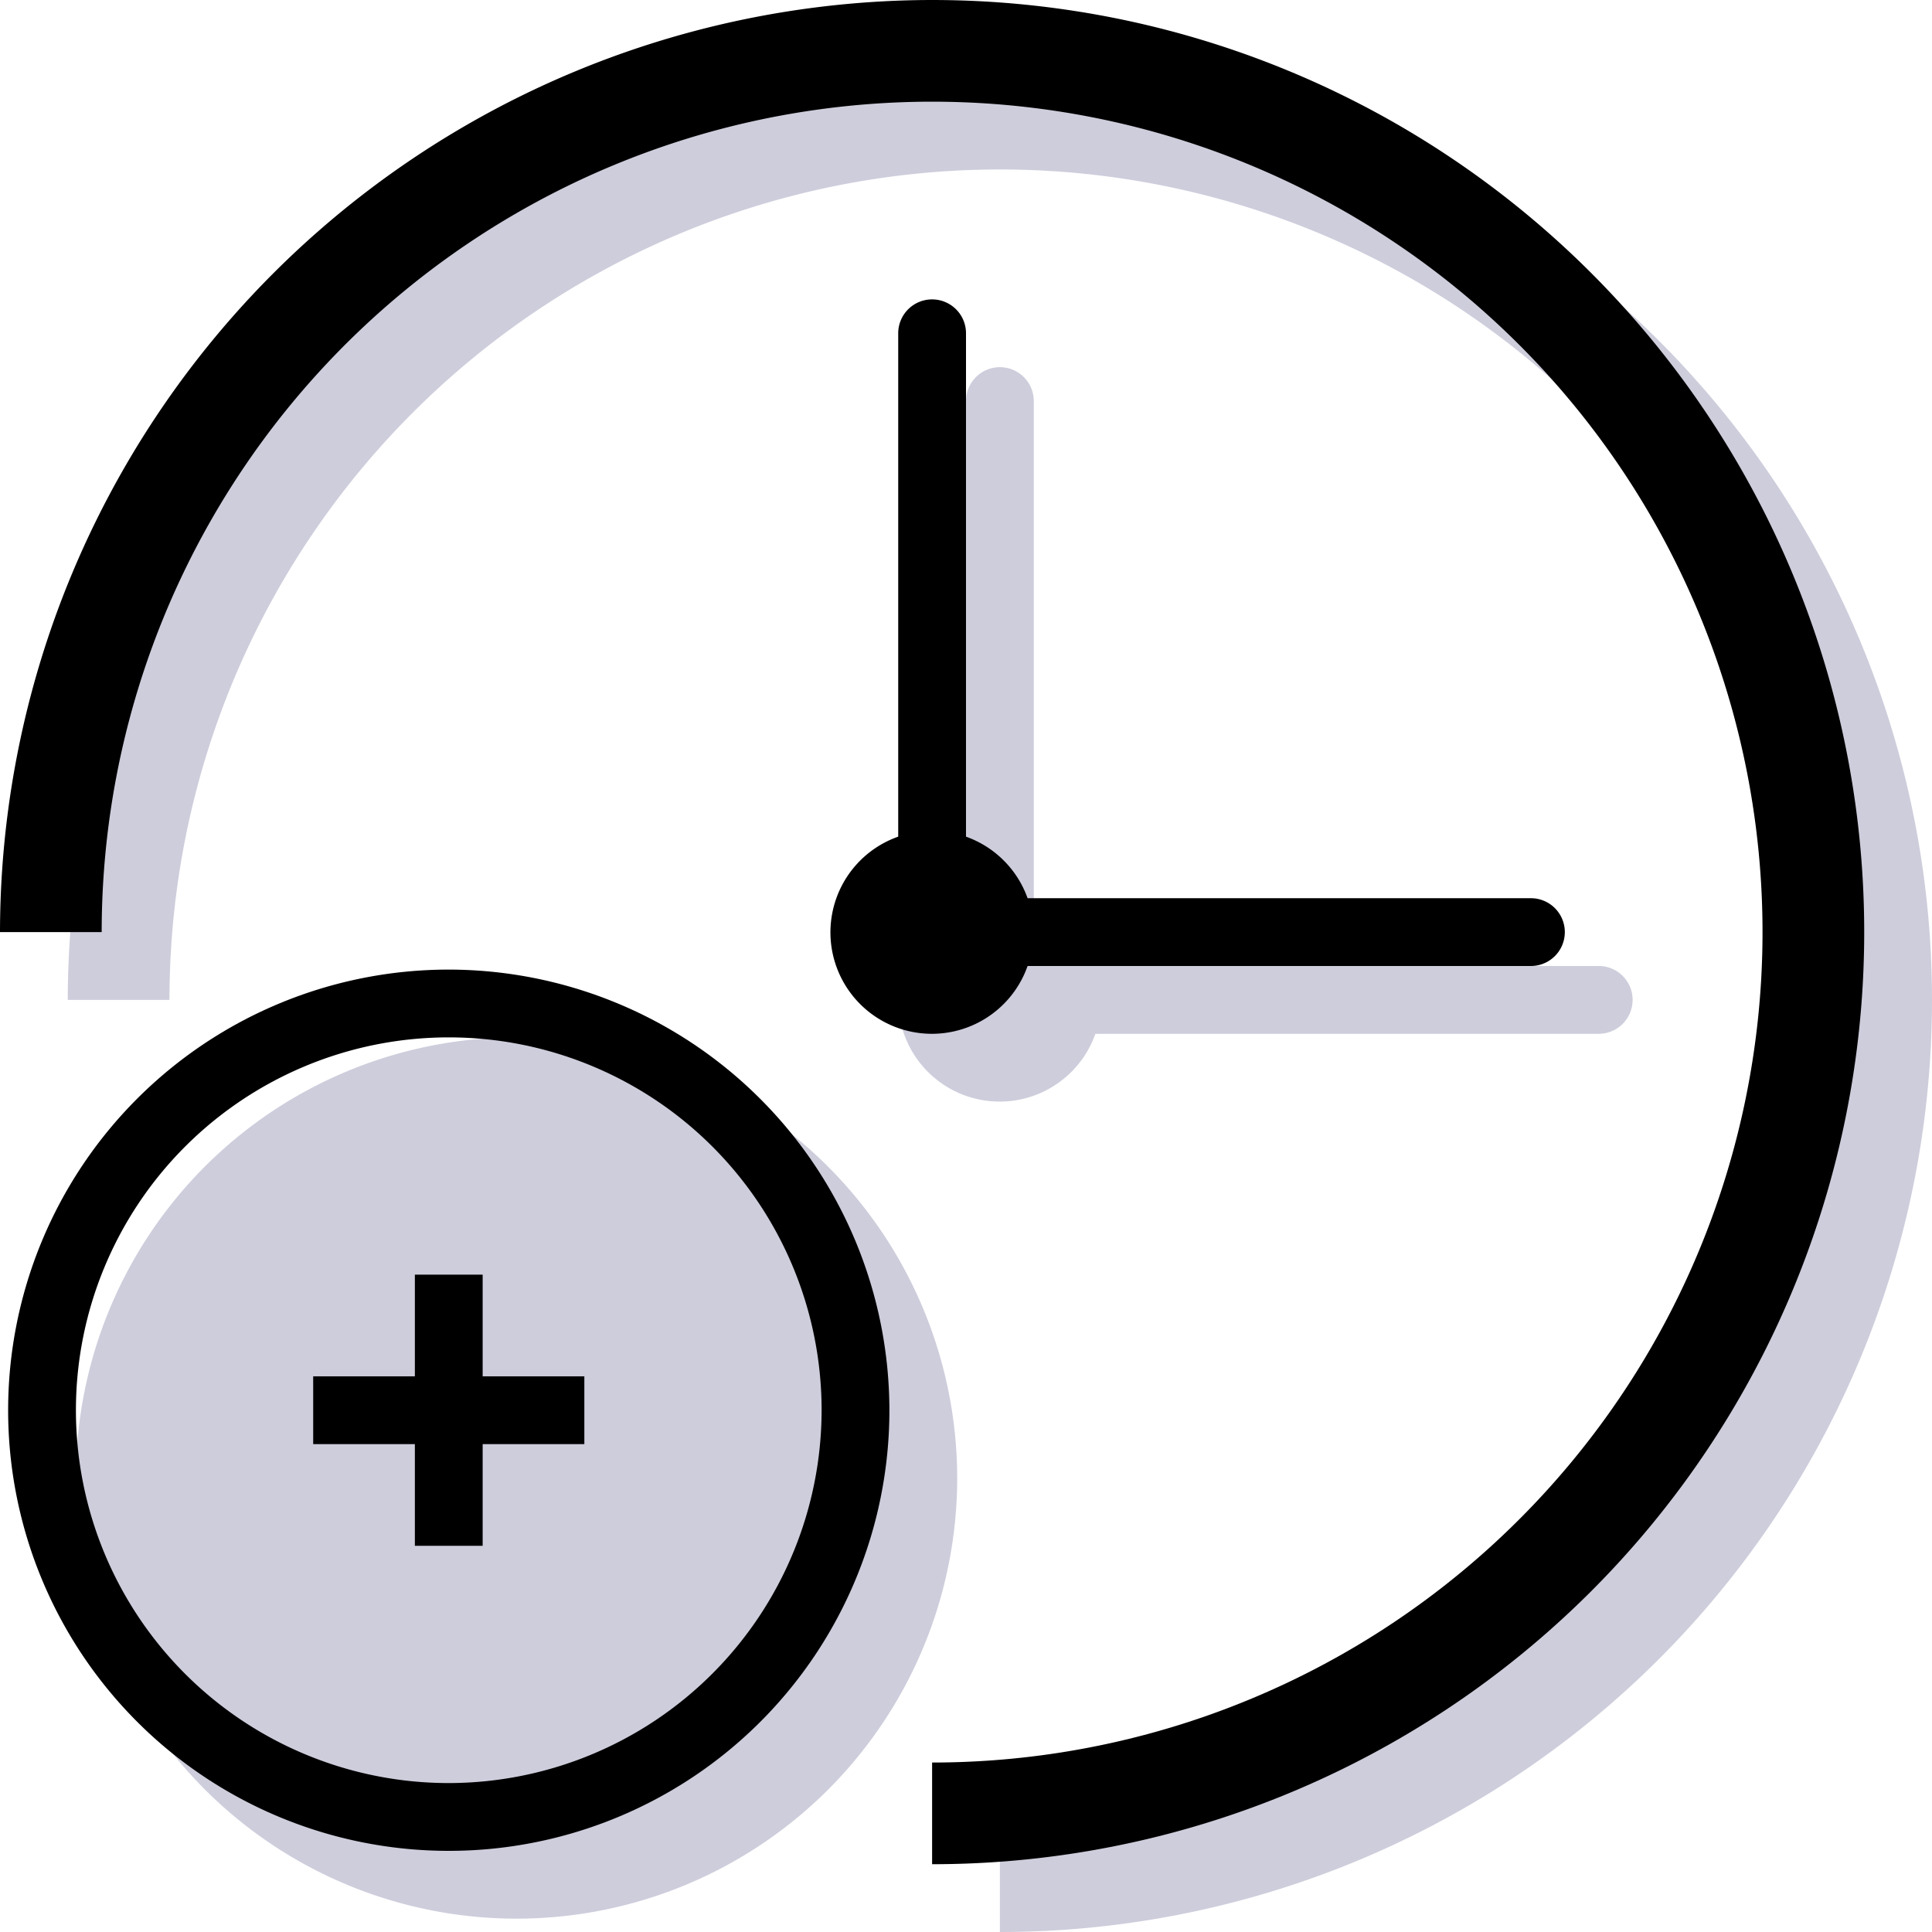
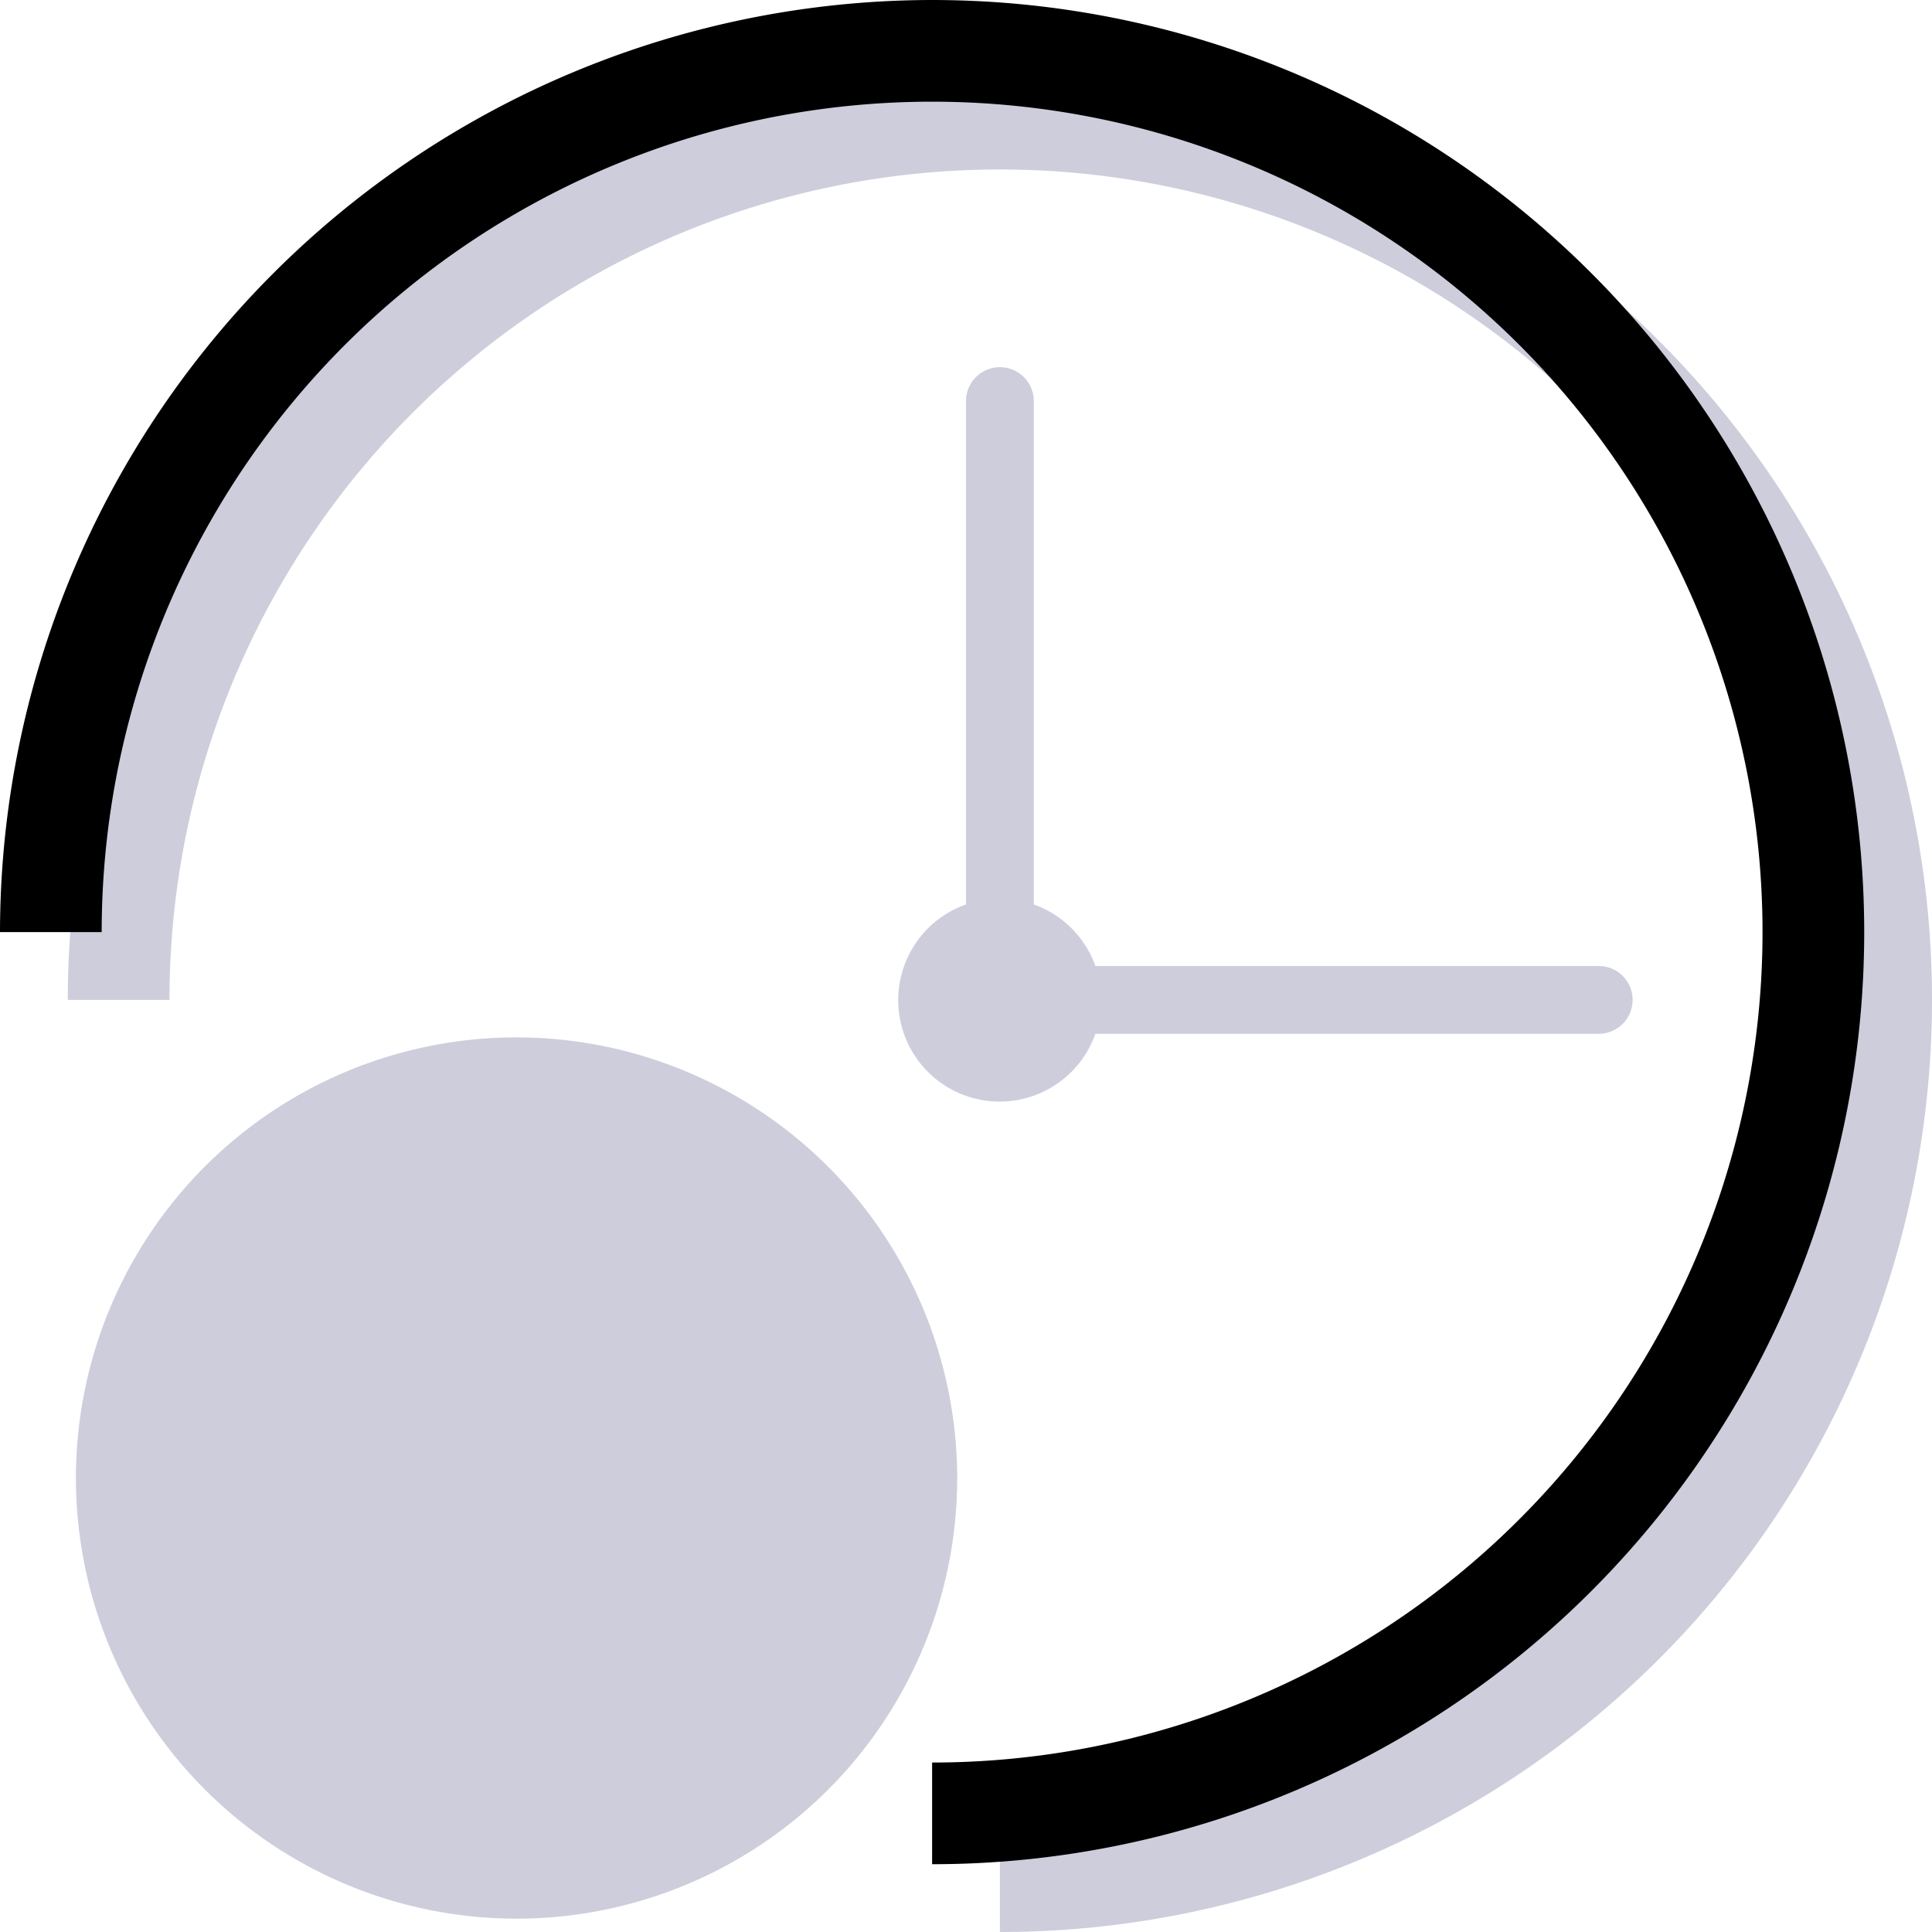
<svg xmlns="http://www.w3.org/2000/svg" id="グループ_584" data-name="グループ 584" width="57" height="57" viewBox="0 0 57 57">
  <defs>
    <clipPath id="clip-path">
      <rect id="長方形_376" data-name="長方形 376" width="57" height="57" fill="none" />
    </clipPath>
  </defs>
  <g id="グループ_583" data-name="グループ 583" clip-path="url(#clip-path)">
    <path id="パス_2014" data-name="パス 2014" d="M29.5,2A27.531,27.531,0,0,0,2,29.5H5A24.5,24.5,0,1,1,29.5,54v3a27.5,27.5,0,0,0,0-55" fill="#cdcddc" />
    <path id="パス_2015" data-name="パス 2015" d="M29.5,10.833a1,1,0,0,0-1,1V26.684A2.993,2.993,0,1,0,32.317,30.5h14.85a1,1,0,0,0,0-2H32.317A2.994,2.994,0,0,0,30.5,26.684V11.833a1,1,0,0,0-1-1" fill="#cdcddc" />
    <path id="パス_2016" data-name="パス 2016" d="M15.24,30.606a13,13,0,1,0,13,13,13.015,13.015,0,0,0-13-13" fill="#cdcddc" />
-     <path id="パス_2017" data-name="パス 2017" d="M16.24,39.606h-2v3h-3v2h3v3h2v-3h3v-2h-3Z" fill="#cdcddc" />
    <path id="パス_2018" data-name="パス 2018" d="M27.5,0A27.531,27.531,0,0,0,0,27.5H3A24.5,24.5,0,1,1,27.5,52v3a27.5,27.5,0,0,0,0-55" />
-     <path id="パス_2019" data-name="パス 2019" d="M27.5,8.833a1,1,0,0,0-1,1V24.684A2.993,2.993,0,1,0,30.317,28.5h14.85a1,1,0,0,0,0-2H30.317A2.994,2.994,0,0,0,28.5,24.684V9.833a1,1,0,0,0-1-1" />
-     <path id="パス_2020" data-name="パス 2020" d="M13.24,28.606a13,13,0,1,0,13,13,13.015,13.015,0,0,0-13-13m0,24a11,11,0,1,1,11-11,11.013,11.013,0,0,1-11,11" />
-     <path id="パス_2021" data-name="パス 2021" d="M14.24,37.606h-2v3h-3v2h3v3h2v-3h3v-2h-3Z" />
  </g>
</svg>